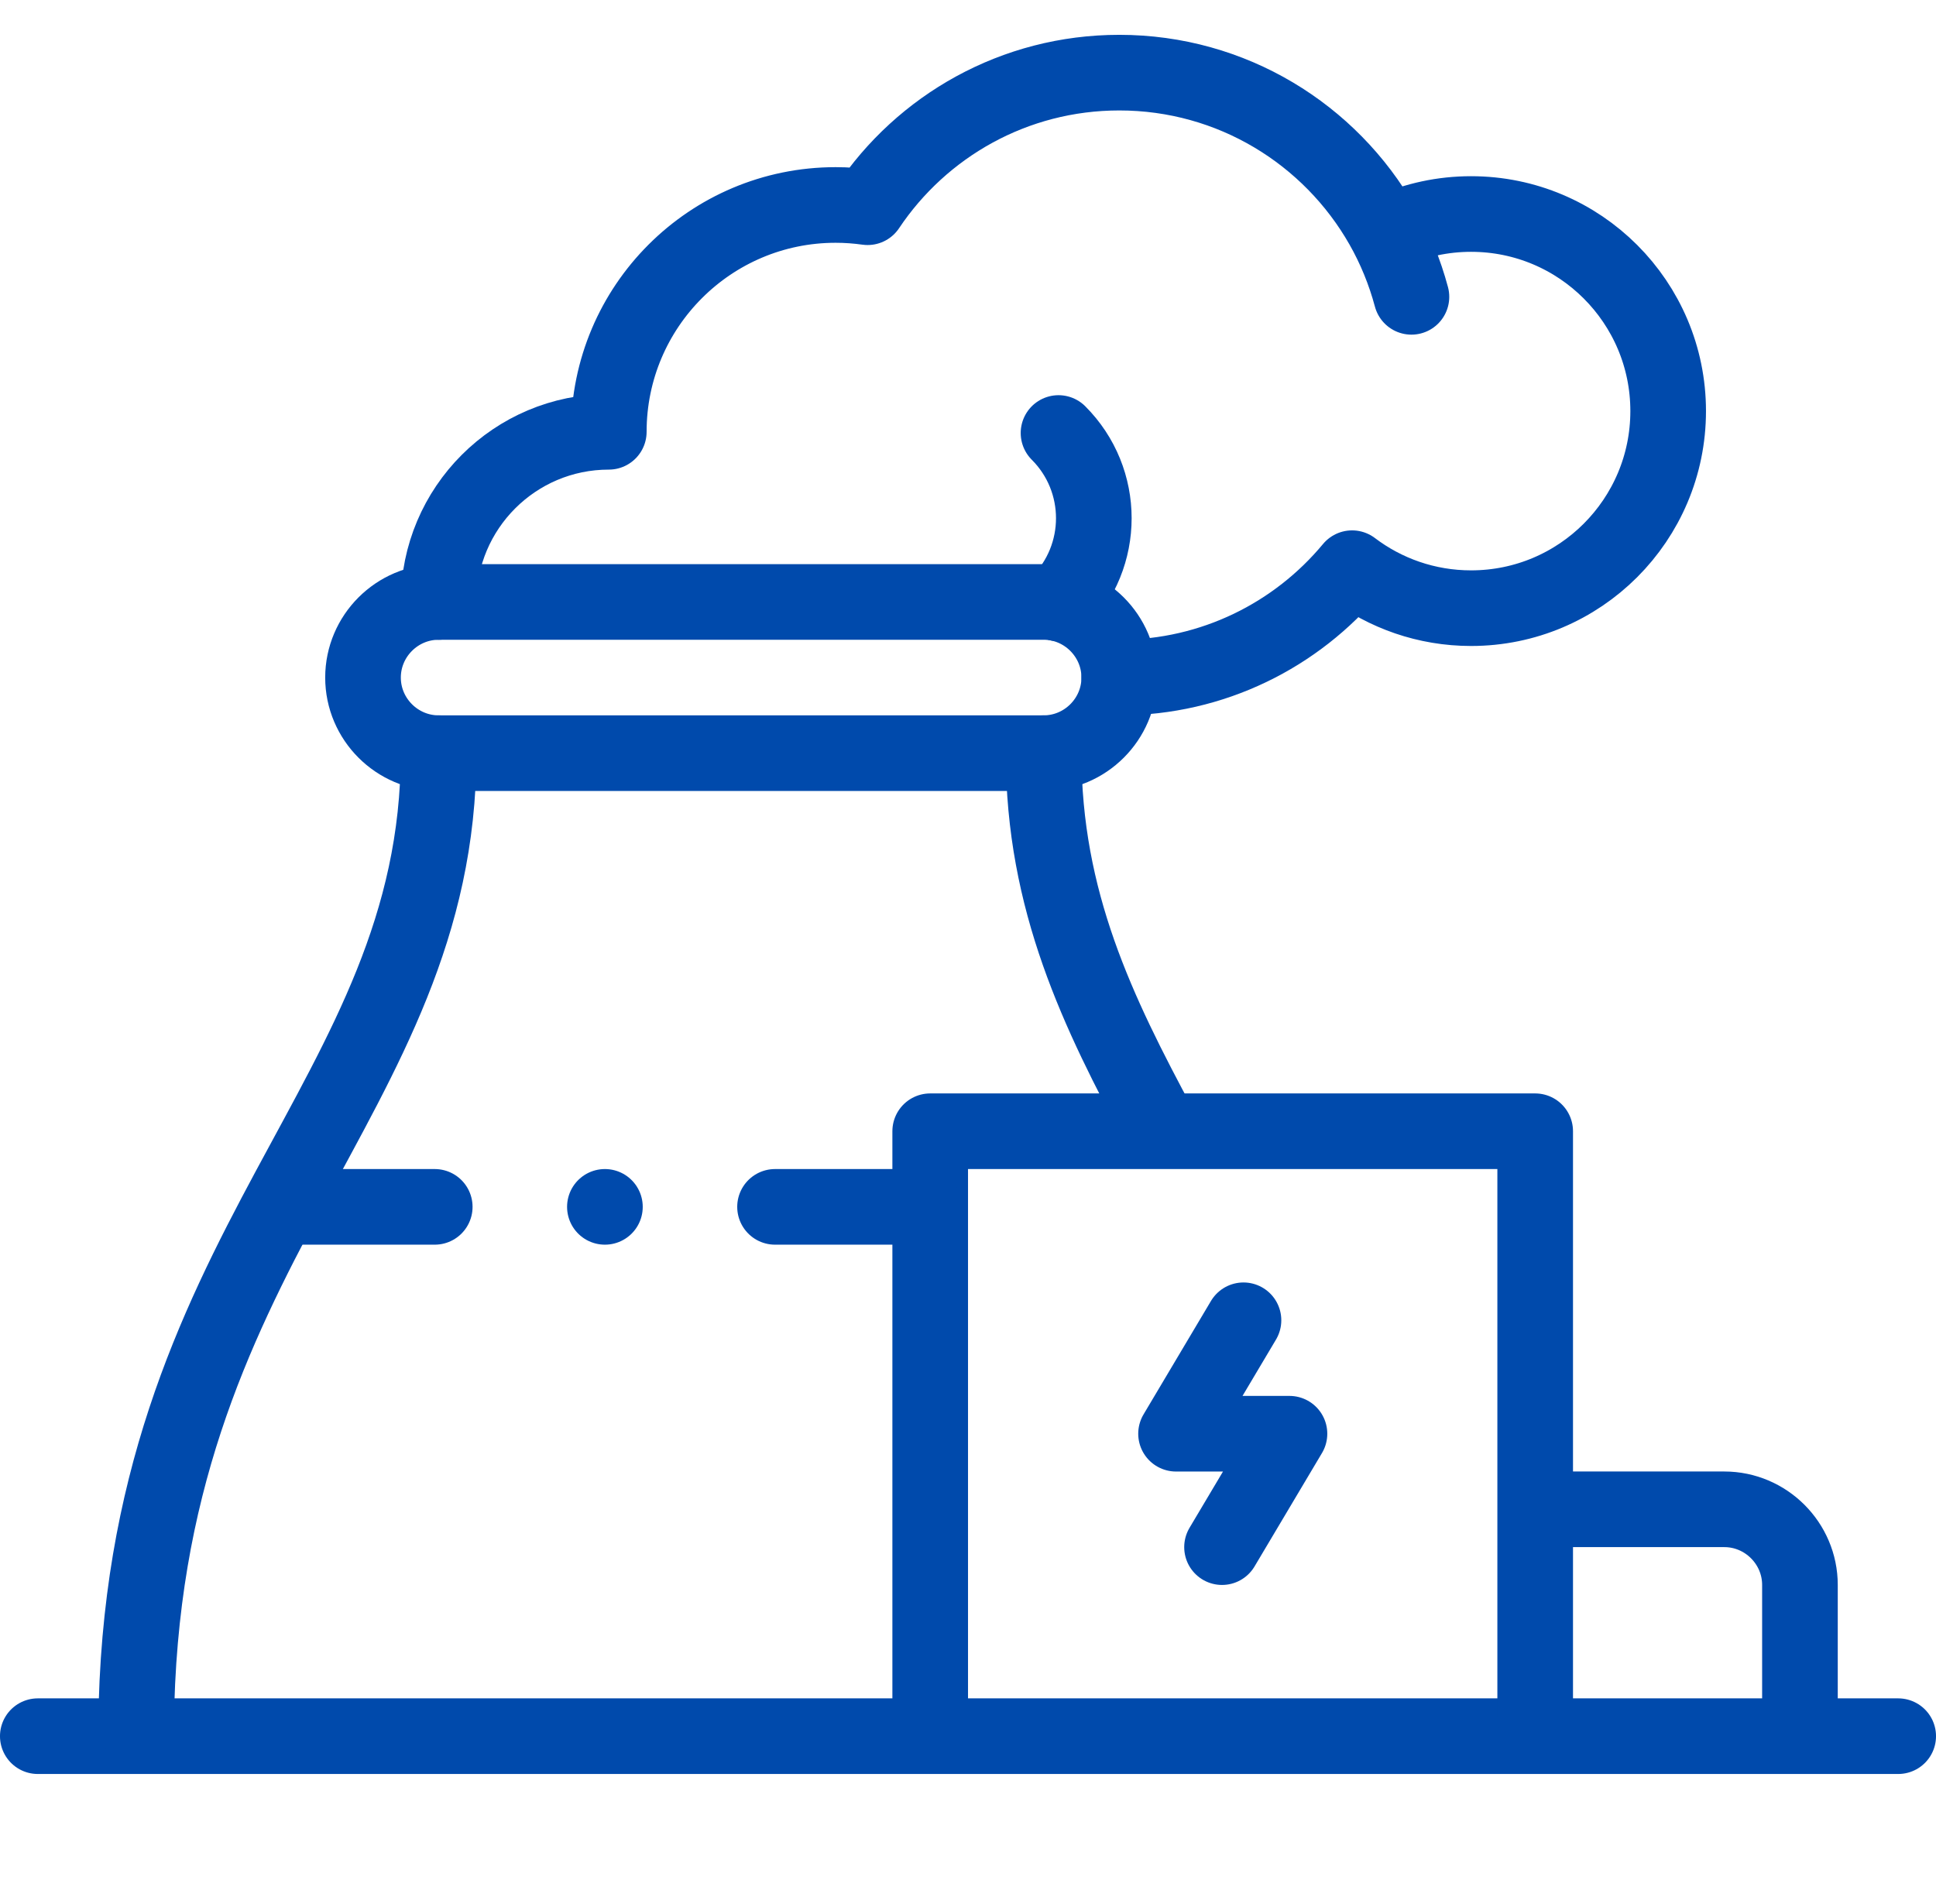
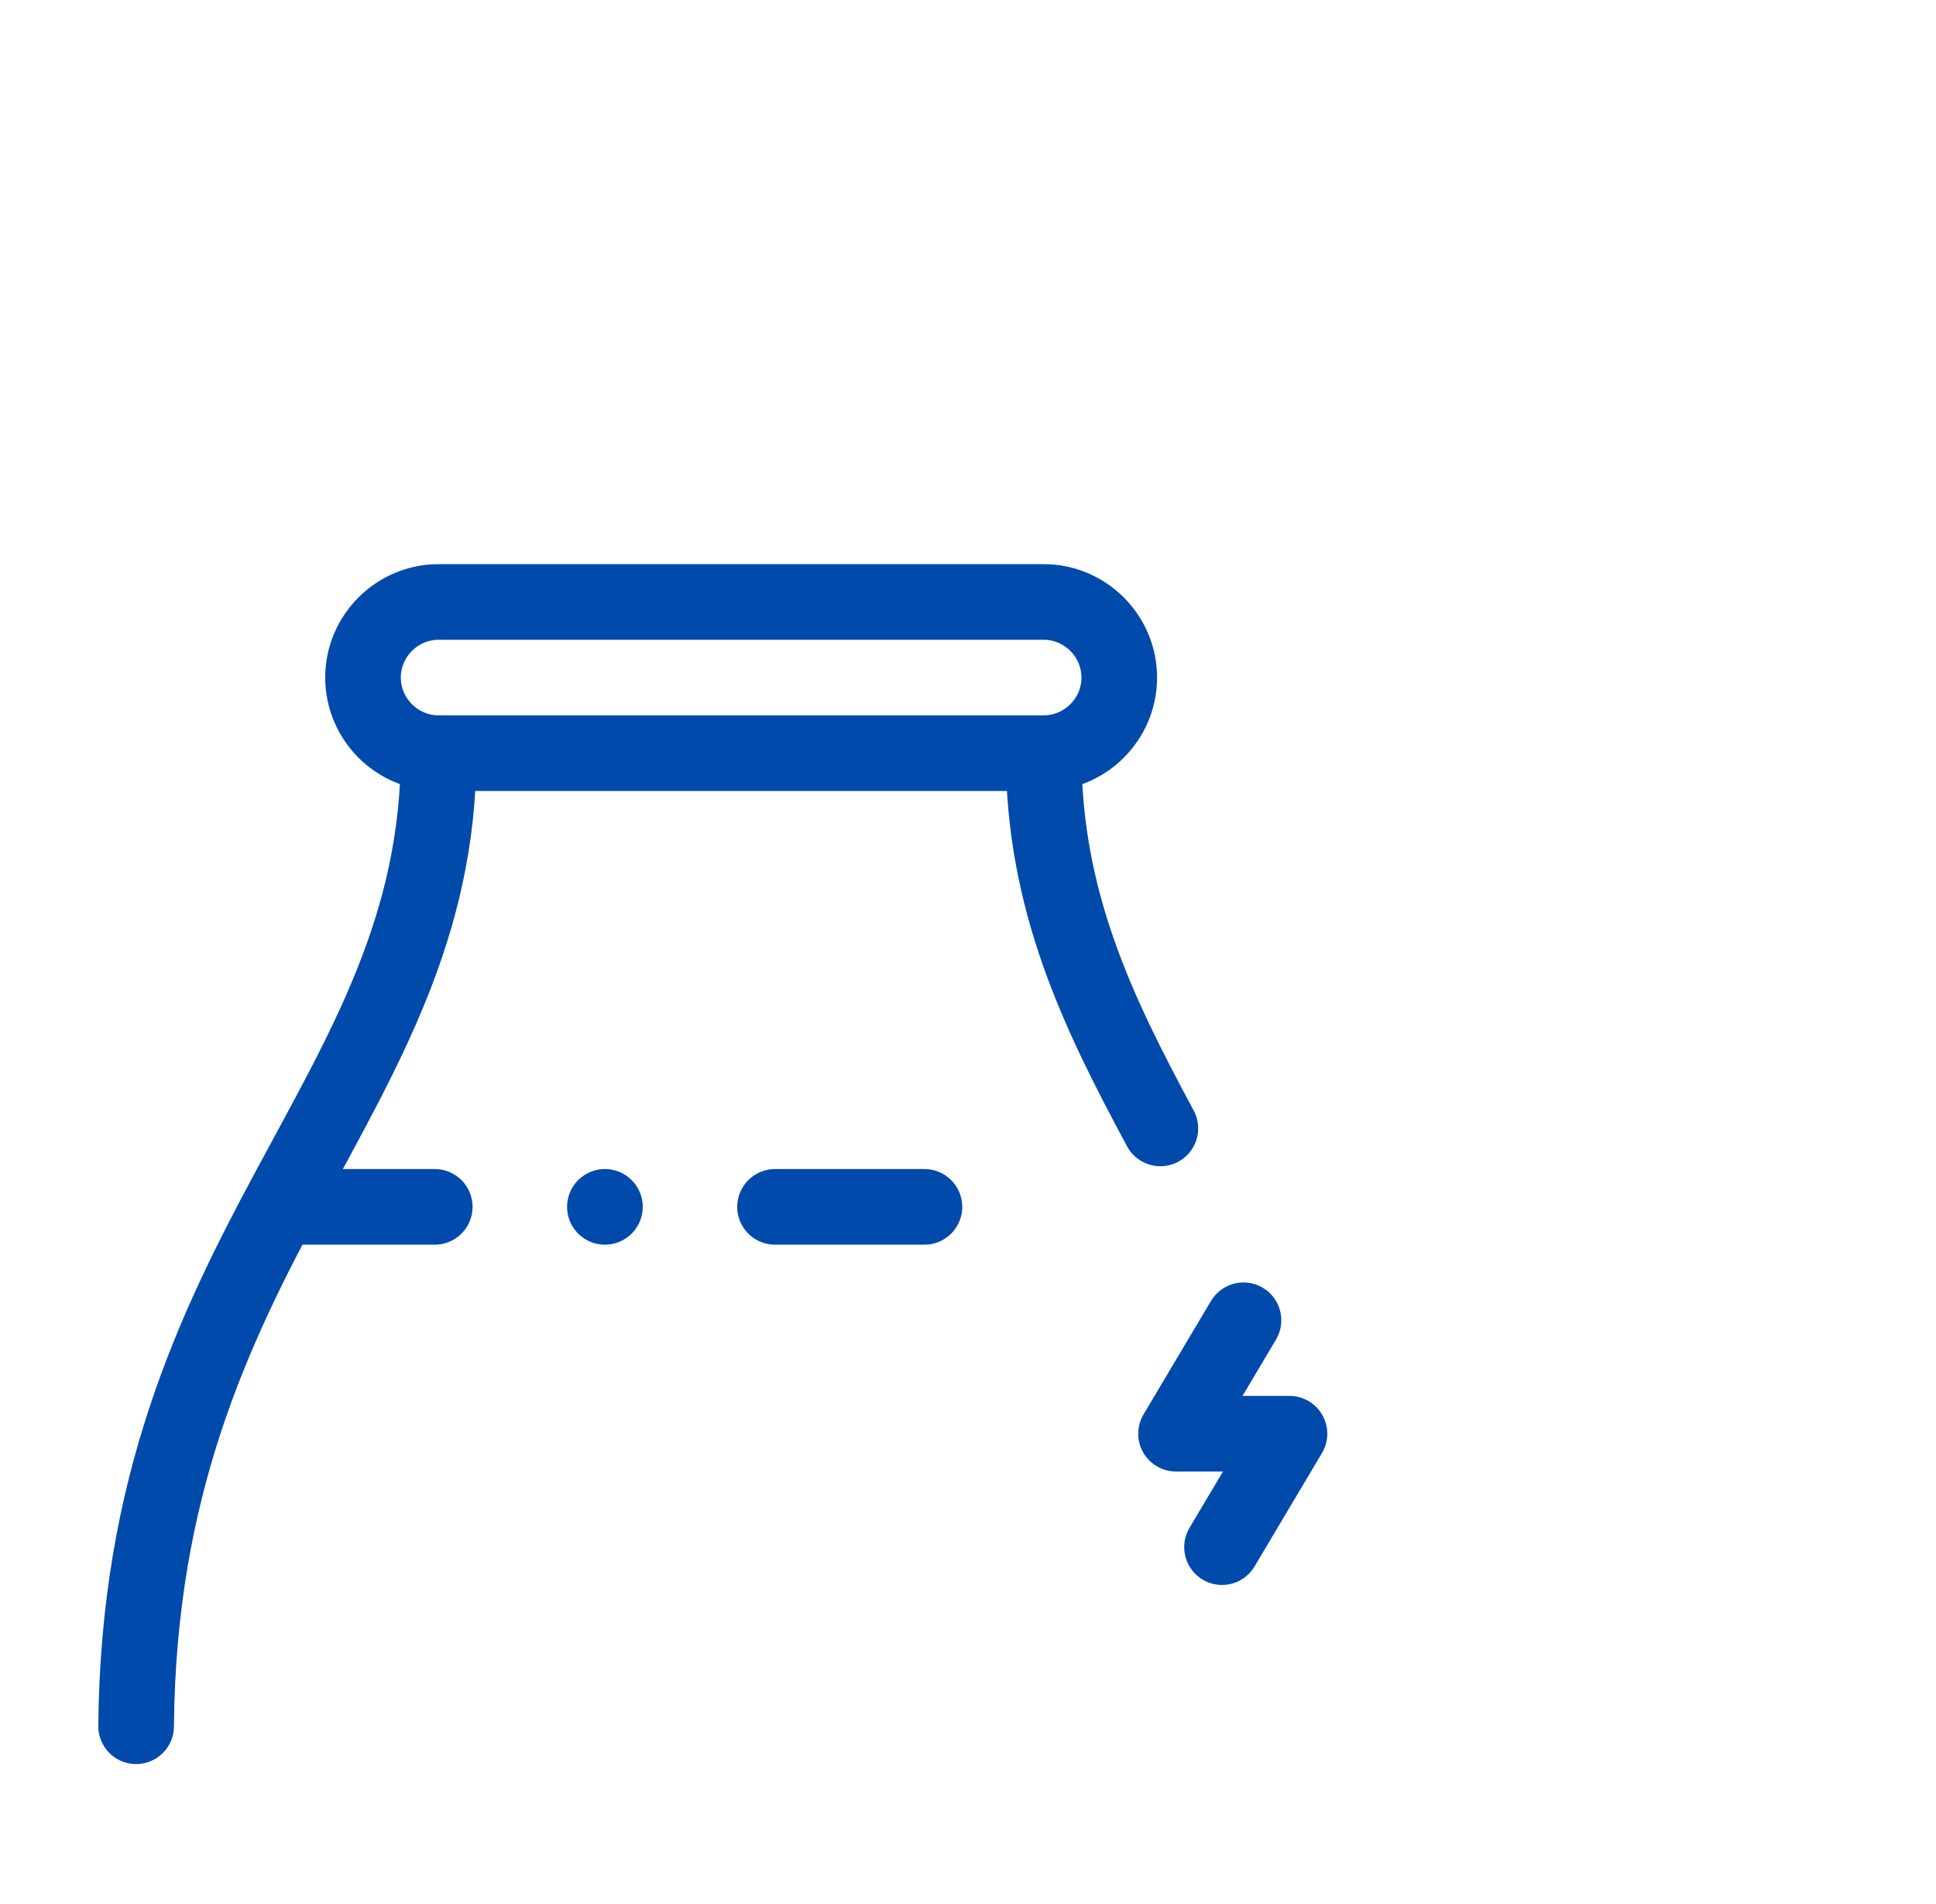
<svg xmlns="http://www.w3.org/2000/svg" width="61" height="60" viewBox="0 0 61 60" fill="none">
-   <path d="M1.191 54.711H59.809" stroke="#004AAC" stroke-width="2.383" stroke-miterlimit="22.926" stroke-linecap="round" stroke-linejoin="round" />
  <path fill-rule="evenodd" clip-rule="evenodd" d="M13.82 18.969H32.883C34.193 18.969 35.266 20.041 35.266 21.352C35.266 22.662 34.194 23.734 32.883 23.734H13.82C12.51 23.734 11.438 22.662 11.438 21.352C11.438 20.041 12.51 18.969 13.82 18.969Z" stroke="#004AAC" stroke-width="2.383" stroke-miterlimit="22.926" stroke-linecap="round" stroke-linejoin="round" />
  <path d="M13.819 23.734C13.819 34.662 4.417 39.245 4.289 54.398" stroke="#004AAC" stroke-width="2.383" stroke-miterlimit="22.926" stroke-linecap="round" stroke-linejoin="round" />
  <path d="M32.883 23.734C32.883 28.392 34.591 31.897 36.561 35.559" stroke="#004AAC" stroke-width="2.383" stroke-miterlimit="22.926" stroke-linecap="round" stroke-linejoin="round" />
-   <path d="M56.713 54.115V49.945C56.713 48.635 55.641 47.562 54.33 47.562H48.969" stroke="#004AAC" stroke-width="2.383" stroke-miterlimit="22.926" stroke-linecap="round" stroke-linejoin="round" />
-   <path d="M48.371 54.115V35.648H29.309V54.115" stroke="#004AAC" stroke-width="2.383" stroke-miterlimit="22.926" stroke-linecap="round" stroke-linejoin="round" />
  <path d="M39.18 41.605L37.055 45.18H40.629L38.504 48.754" stroke="#004AAC" stroke-width="2.383" stroke-miterlimit="22.926" stroke-linecap="round" stroke-linejoin="round" />
  <path d="M29.127 38.031H24.42M13.698 38.031H8.992" stroke="#004AAC" stroke-width="2.383" stroke-miterlimit="22.926" stroke-linecap="round" stroke-linejoin="round" />
-   <path d="M33.352 13.645C34.835 15.128 34.835 17.532 33.352 19.015" stroke="#004AAC" stroke-width="2.383" stroke-miterlimit="22.926" stroke-linecap="round" stroke-linejoin="round" />
-   <path d="M44.472 9.354C44.264 8.575 43.953 7.813 43.554 7.113C41.915 4.232 38.817 2.289 35.266 2.289C31.959 2.289 29.046 3.973 27.337 6.53C27.008 6.484 26.672 6.459 26.33 6.459C22.382 6.459 19.182 9.659 19.182 13.607C16.221 13.607 13.82 16.008 13.82 18.969M43.834 7.275C44.604 6.934 45.455 6.744 46.351 6.744C49.781 6.744 52.561 9.524 52.561 12.954C52.561 16.384 49.781 19.165 46.351 19.165C44.943 19.165 43.644 18.695 42.602 17.905C40.854 20.011 38.216 21.352 35.266 21.352" stroke="#004AAC" stroke-width="2.383" stroke-miterlimit="22.926" stroke-linecap="round" stroke-linejoin="round" />
  <path d="M19.059 38.031H19.06" stroke="#004AAC" stroke-width="2.383" stroke-miterlimit="2.613" stroke-linecap="round" stroke-linejoin="round" />
</svg>